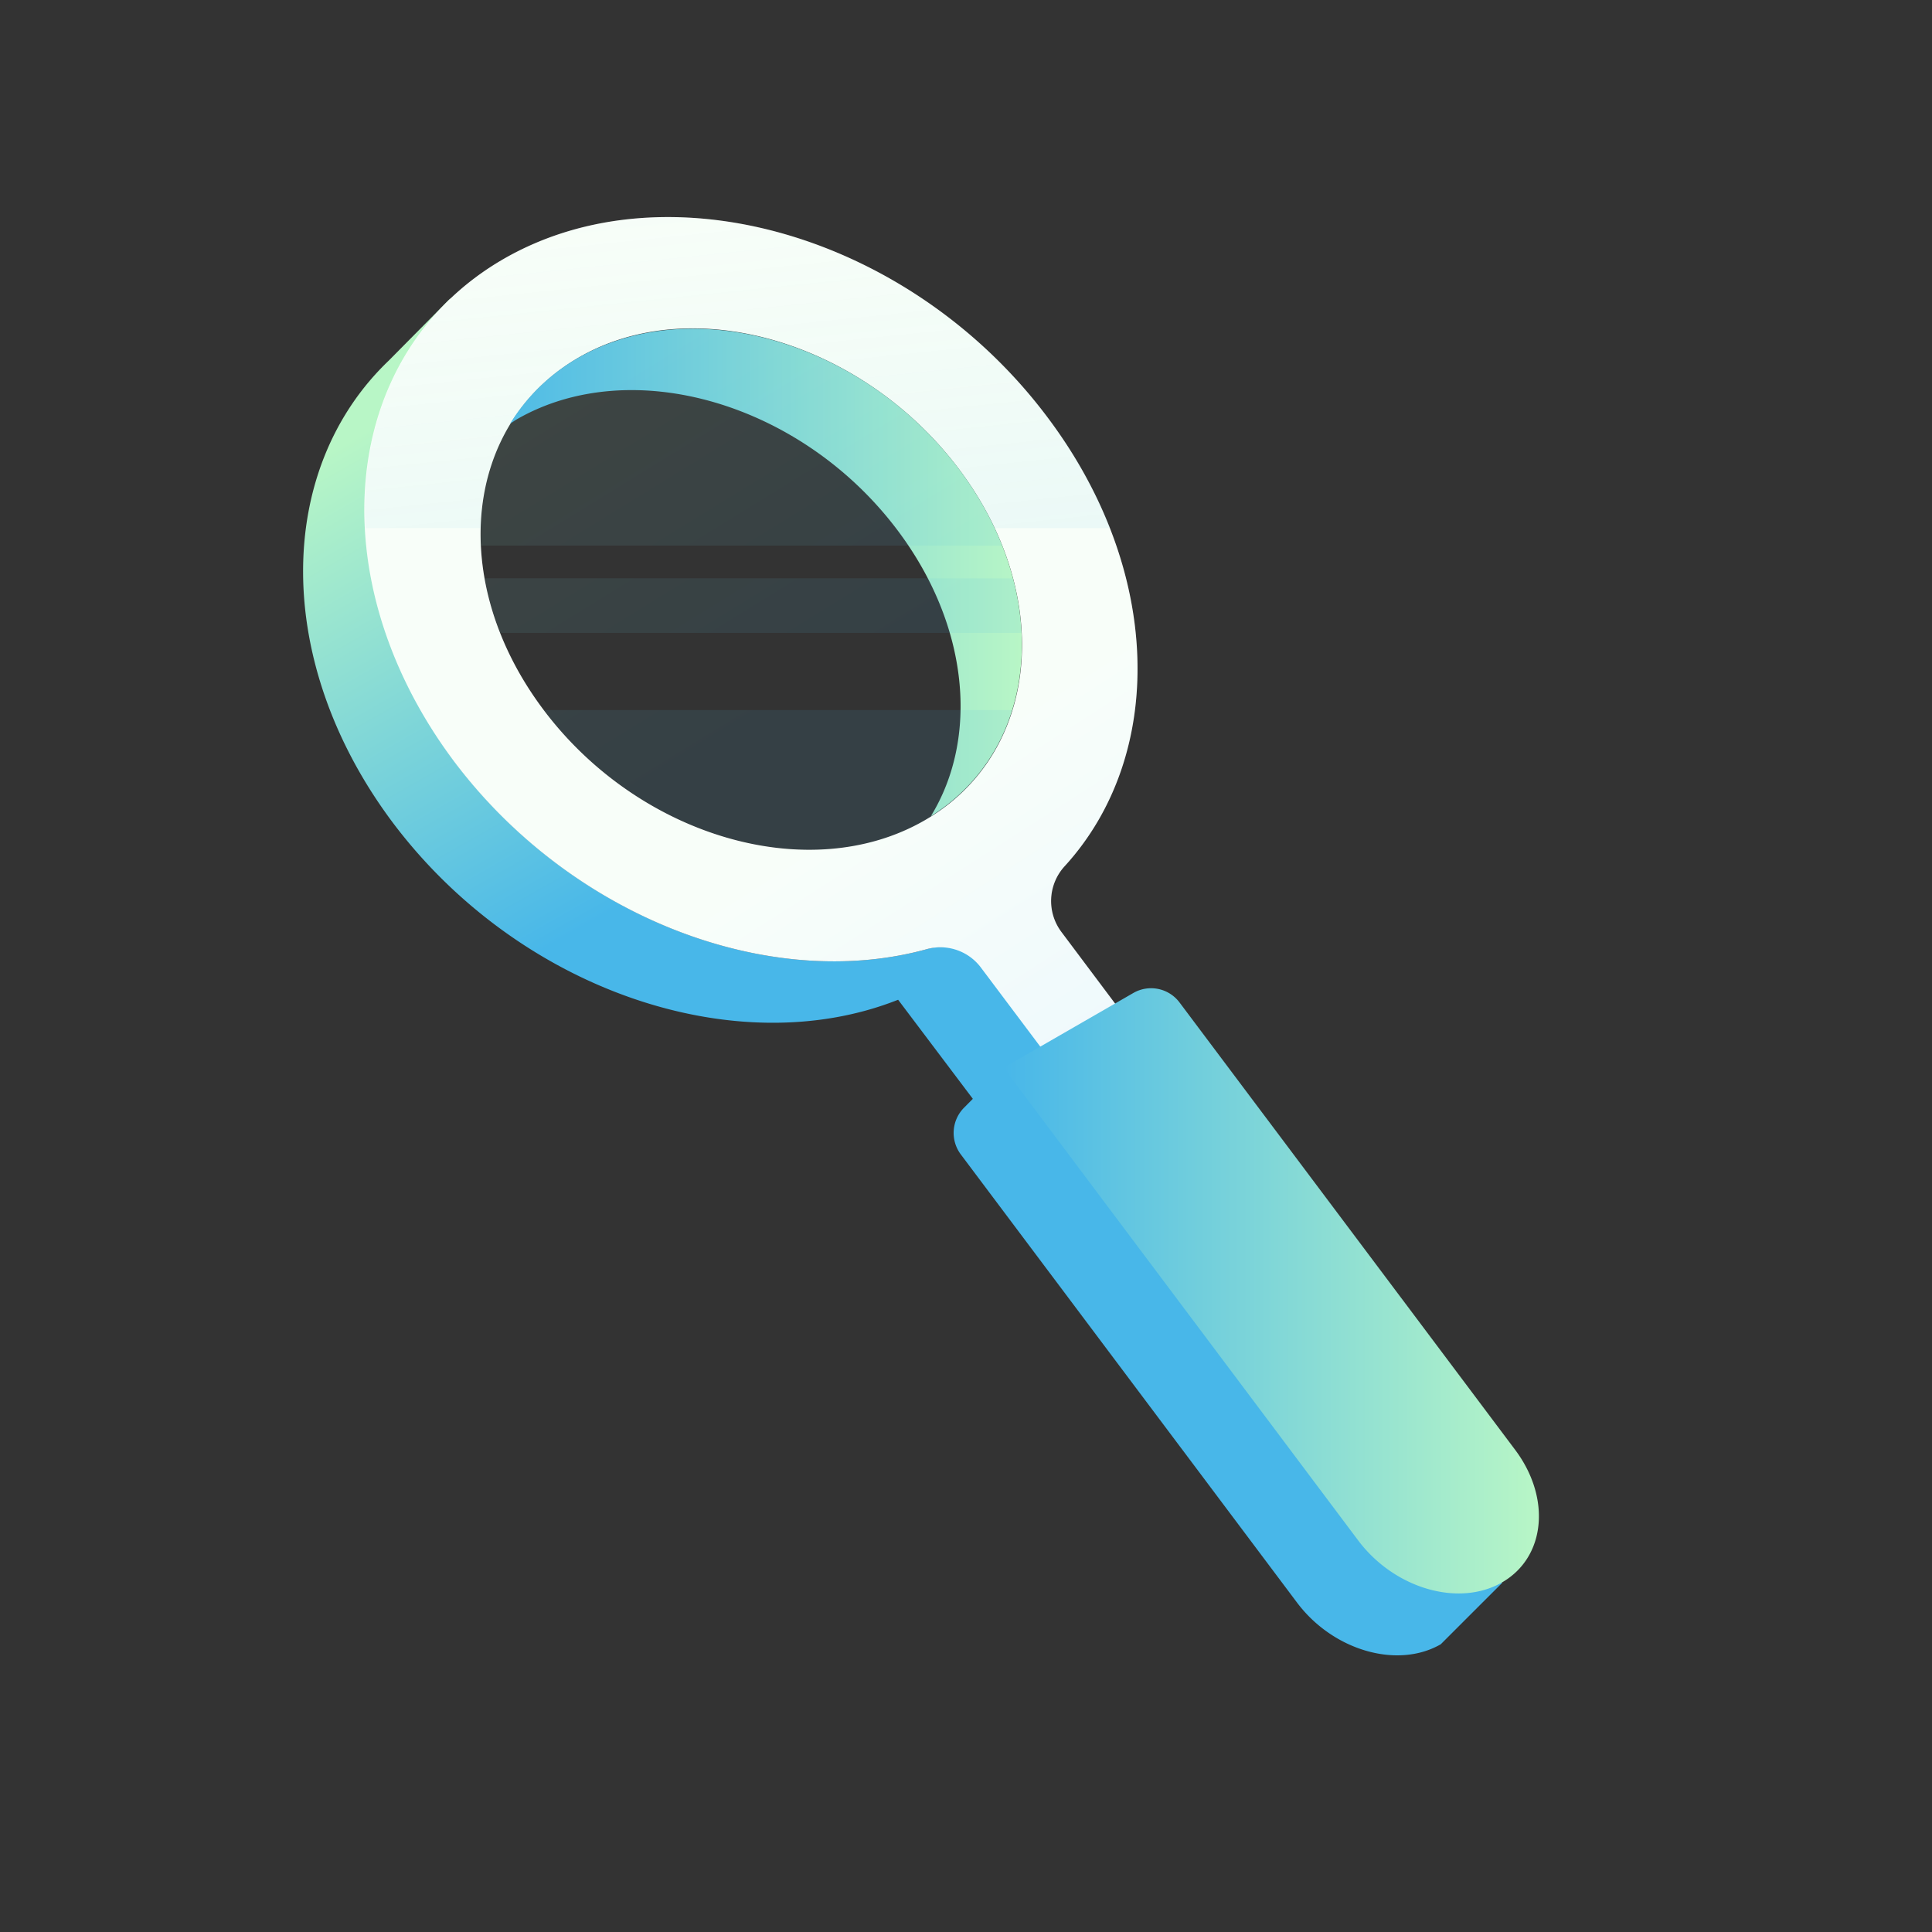
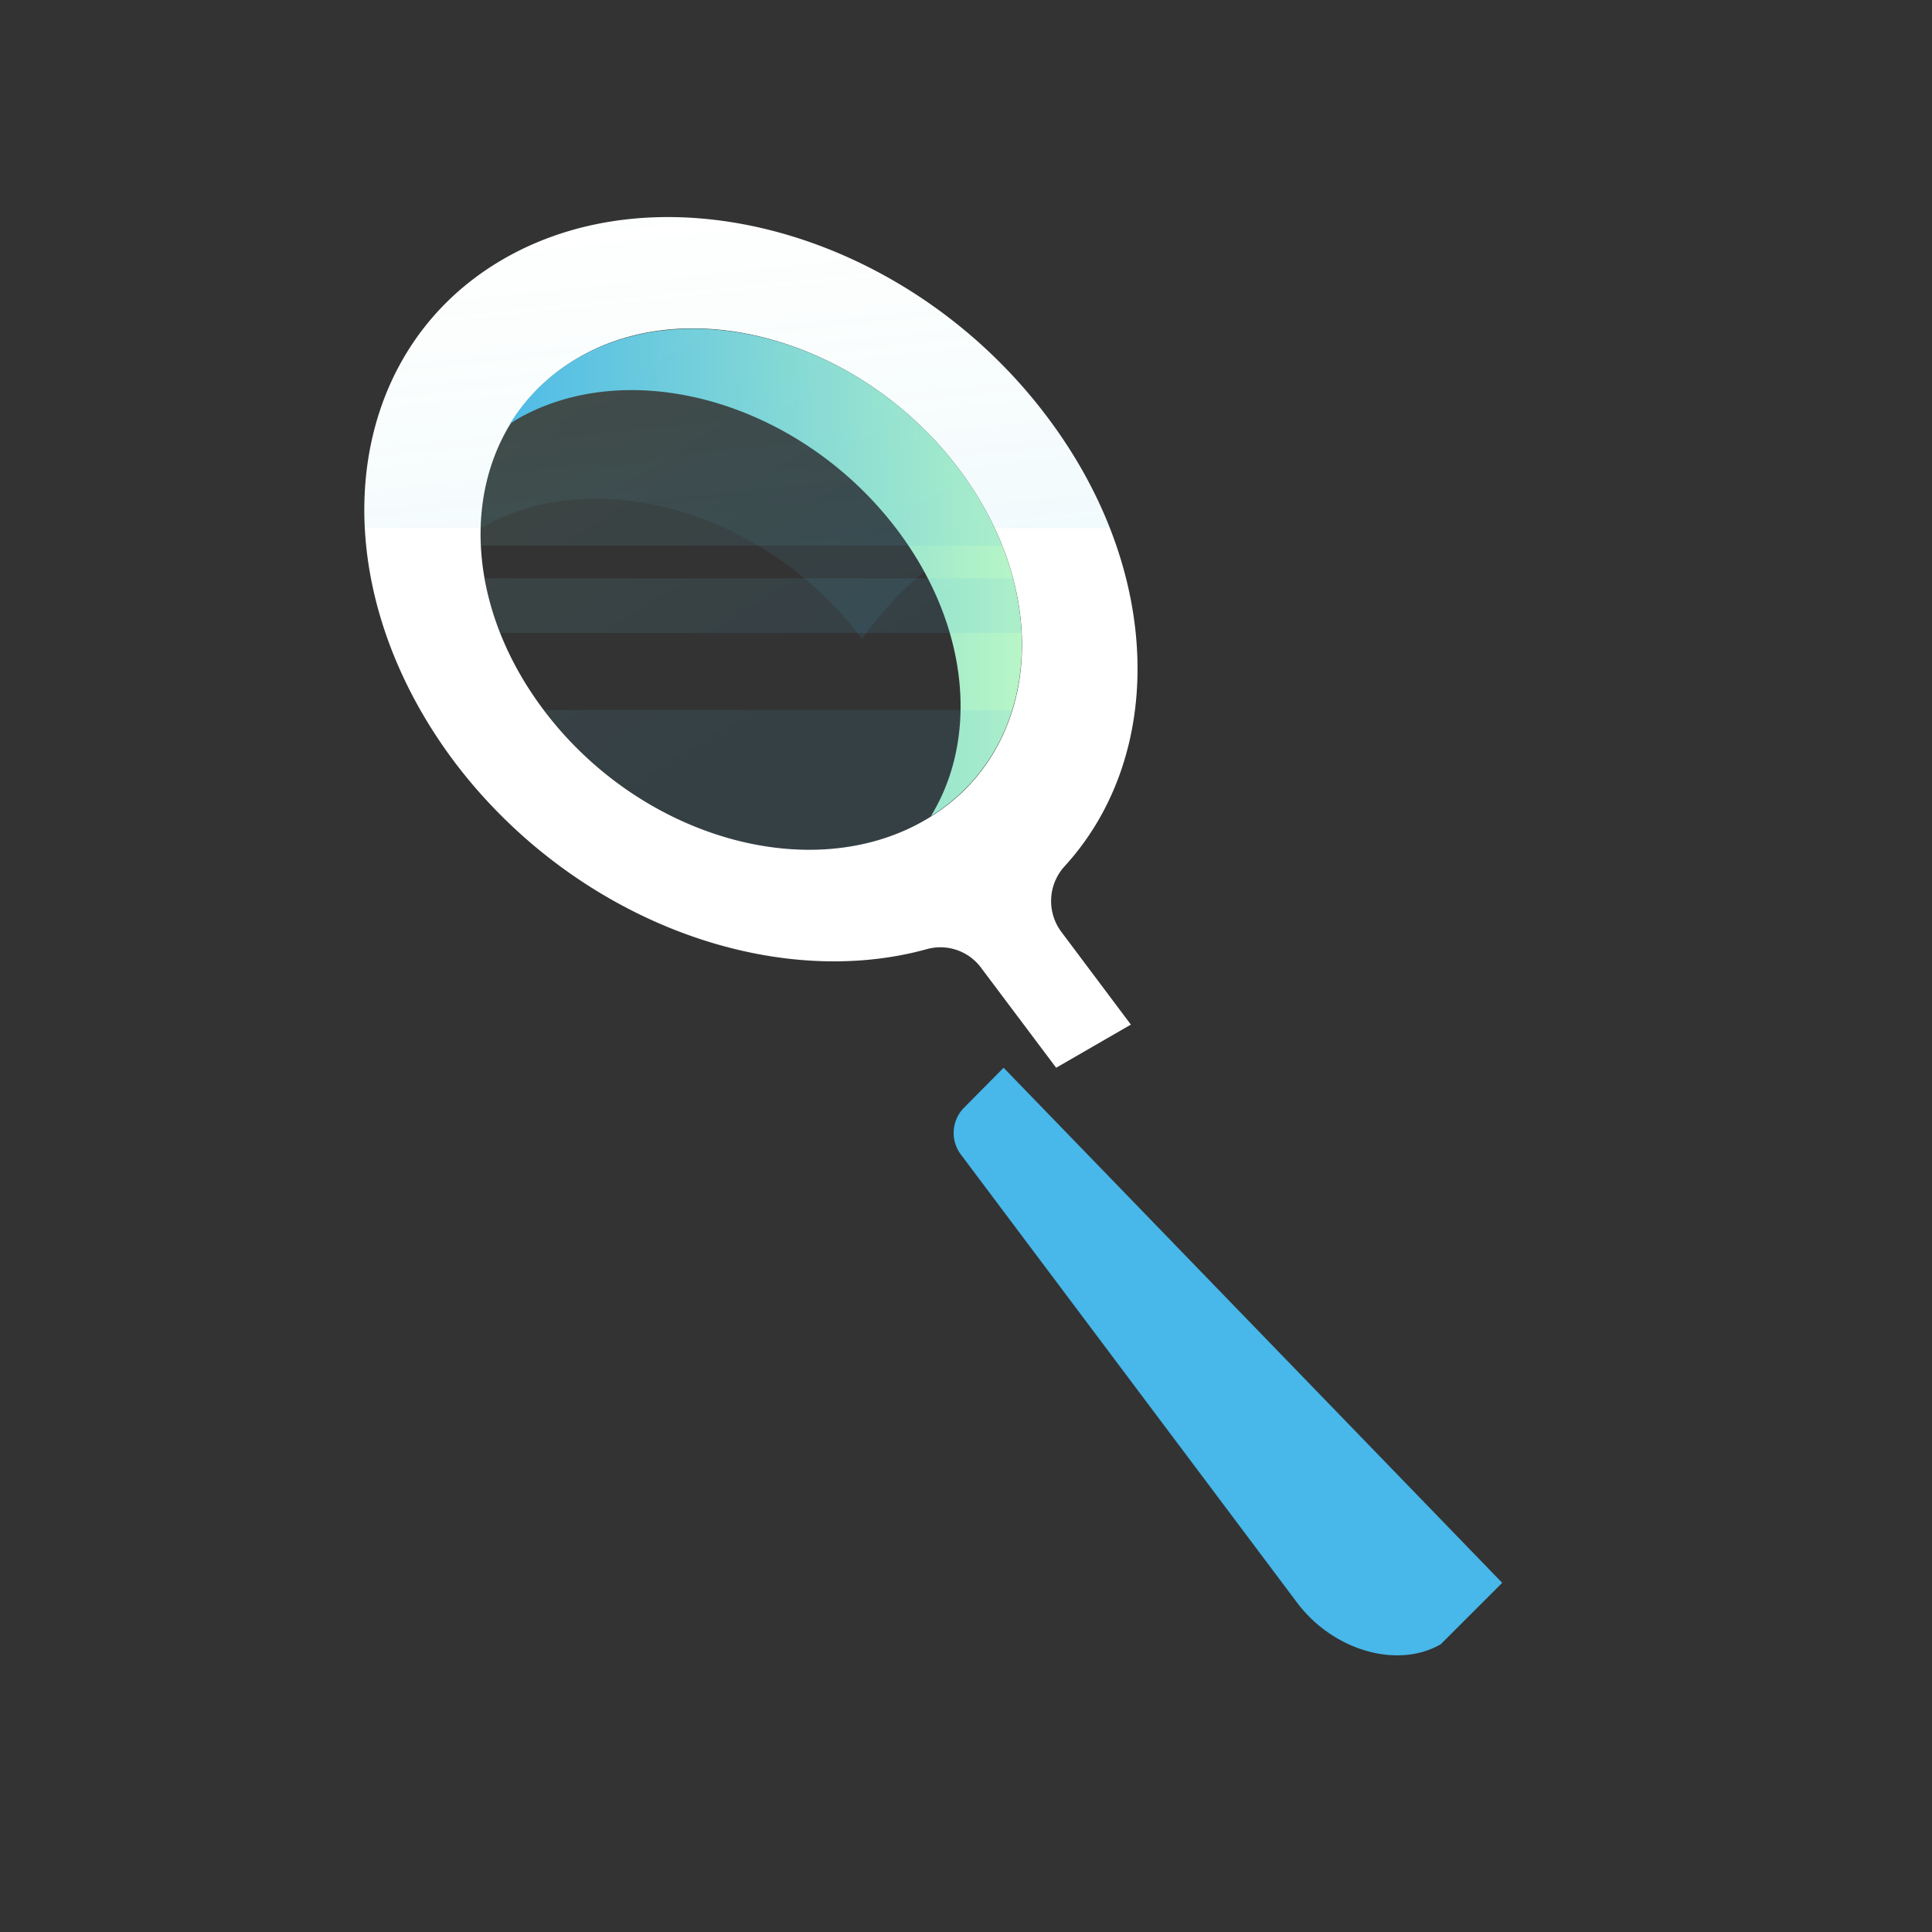
<svg xmlns="http://www.w3.org/2000/svg" xmlns:xlink="http://www.w3.org/1999/xlink" viewBox="0 0 150 150">
  <rect x="0" y="0" width="150" height="150" fill="#333333" stroke="none" />
  <defs>
    <style>.cls-1{fill:url(#linear-gradient);}.cls-2{isolation:isolate;}.cls-3{fill:#fff;}.cls-10,.cls-4,.cls-8,.cls-9{opacity:0.1;}.cls-5{fill:url(#linear-gradient-2);}.cls-6{fill:url(#linear-gradient-3);}.cls-7{fill:url(#linear-gradient-4);}.cls-8{fill:url(#linear-gradient-5);}.cls-9{fill:url(#linear-gradient-6);}.cls-10{fill:url(#linear-gradient-7);}.cls-11{fill:#48b7e9;}.cls-12{fill:url(#linear-gradient-8);}</style>
    <linearGradient id="linear-gradient" x1="52.95" y1="67.66" x2="32.2" y2="31.27" gradientUnits="userSpaceOnUse">
      <stop offset="0" stop-color="#48b7e9" />
      <stop offset="1" stop-color="#b8f6c6" />
    </linearGradient>
    <linearGradient id="linear-gradient-2" x1="84.75" y1="87.04" x2="68.75" y2="62.04" xlink:href="#linear-gradient" />
    <linearGradient id="linear-gradient-3" x1="58.18" y1="49.72" x2="54.18" y2="11.22" gradientUnits="userSpaceOnUse">
      <stop offset="0" stop-color="#48b7e9" />
      <stop offset="1" stop-color="#b8f6c6" stop-opacity="0" />
    </linearGradient>
    <linearGradient id="linear-gradient-4" x1="39.61" y1="44.45" x2="79.33" y2="44.45" xlink:href="#linear-gradient" />
    <linearGradient id="linear-gradient-5" x1="64.26" y1="52.87" x2="42.25" y2="17.08" xlink:href="#linear-gradient" />
    <linearGradient id="linear-gradient-6" x1="62.86" y1="53.72" x2="40.86" y2="17.94" xlink:href="#linear-gradient" />
    <linearGradient id="linear-gradient-7" x1="60.45" y1="55.21" x2="38.45" y2="19.42" xlink:href="#linear-gradient" />
    <linearGradient id="linear-gradient-8" x1="77.92" y1="100.22" x2="119.48" y2="100.22" xlink:href="#linear-gradient" />
  </defs>
  <title>CMO_Report_Icons_Final</title>
  <g id="Layer_2">
-     <path class="cls-1" d="M72,73.68C59.81,77.07,44.43,71.3,35.25,59.06,27,48.1,29,31.83,35,23.13L30.18,28c-8.83,8.44-9,23.42.31,35.86C40.29,76.9,57.17,82.6,69.73,77.62l7.54,10,5.8-3.35-7-9.38A3.9,3.9,0,0,0,72,73.68Z" />
    <g class="cls-2">
      <path class="cls-3" d="M71.79,63.69C62.87,68.84,49.61,65,42.17,55.07S36,33,44.86,27.8,67,26.51,74.46,36.43s6.24,22.12-2.67,27.26M39.09,20.11c-12.74,7.36-14.46,24.79-3.84,39C44.43,71.3,59.81,77.07,72,73.68a3.93,3.93,0,0,1,4.18,1.47L82,82.9l5.8-3.35-5.39-7.19a4,4,0,0,1,.28-5.14c7.8-8.58,7.62-22.85-1.34-34.79C70.76,18.27,51.83,12.76,39.09,20.11" />
    </g>
    <g class="cls-4">
      <g class="cls-2">
-         <path class="cls-5" d="M71.79,63.69C62.87,68.84,49.61,65,42.17,55.07S36,33,44.86,27.8,67,26.51,74.46,36.43s6.24,22.12-2.67,27.26M39.09,20.11c-12.74,7.36-14.46,24.79-3.84,39C44.43,71.3,59.81,77.07,72,73.68a3.93,3.93,0,0,1,4.18,1.47L82,82.9l5.8-3.35-5.39-7.19a4,4,0,0,1,.28-5.14c7.8-8.58,7.62-22.85-1.34-34.79C70.76,18.27,51.83,12.76,39.09,20.11" />
-       </g>
+         </g>
    </g>
    <g class="cls-4">
      <g class="cls-2">
-         <path class="cls-6" d="M37.34,41A15.14,15.14,0,0,1,44.86,27.8c8.92-5.14,22.17-1.29,29.6,8.62A25.39,25.39,0,0,1,77.19,41h9a36.13,36.13,0,0,0-4.8-8.54C70.76,18.27,51.83,12.76,39.09,20.11,31.56,24.46,27.92,32.33,28.37,41Z" />
+         <path class="cls-6" d="M37.34,41c8.92-5.14,22.17-1.29,29.6,8.62A25.39,25.39,0,0,1,77.19,41h9a36.13,36.13,0,0,0-4.8-8.54C70.76,18.27,51.83,12.76,39.09,20.11,31.56,24.46,27.92,32.33,28.37,41Z" />
      </g>
    </g>
    <path class="cls-7" d="M74.46,36.43C67,26.51,53.78,22.66,44.86,27.8a14.83,14.83,0,0,0-5.25,5.09c.17-.1.32-.22.49-.32,8.91-5.15,22.16-1.29,29.6,8.62C75.26,48.6,76,57.3,72.27,63.37,80.73,58.06,81.76,46.14,74.46,36.43Z" />
    <path class="cls-8" d="M77.81,42.36a25.65,25.65,0,0,0-3.35-5.94C67,26.51,53.78,22.66,44.86,27.8c-5.26,3-7.81,8.53-7.51,14.56Z" />
    <path class="cls-9" d="M79.3,49.14a20.53,20.53,0,0,0-.67-4.24h-41a21.83,21.83,0,0,0,1.22,4.24Z" />
    <path class="cls-10" d="M42.23,55.13c7.44,9.86,20.66,13.7,29.56,8.56a14.72,14.72,0,0,0,6.79-8.56Z" />
    <g class="cls-2">
      <path class="cls-11" d="M74.85,86a2.78,2.78,0,0,0-.26,3.62l26.1,34.79c2.8,3.74,7.8,5.19,11.17,3.25l4.77-4.77L77.92,82.9Z" />
    </g>
-     <path class="cls-12" d="M117.64,112.57,91.57,77.82A2.76,2.76,0,0,0,88,77.09L77.92,82.9l27.53,36.7c2.81,3.74,7.81,5.2,11.18,3.25S120.44,116.31,117.64,112.57Z" />
  </g>
</svg>